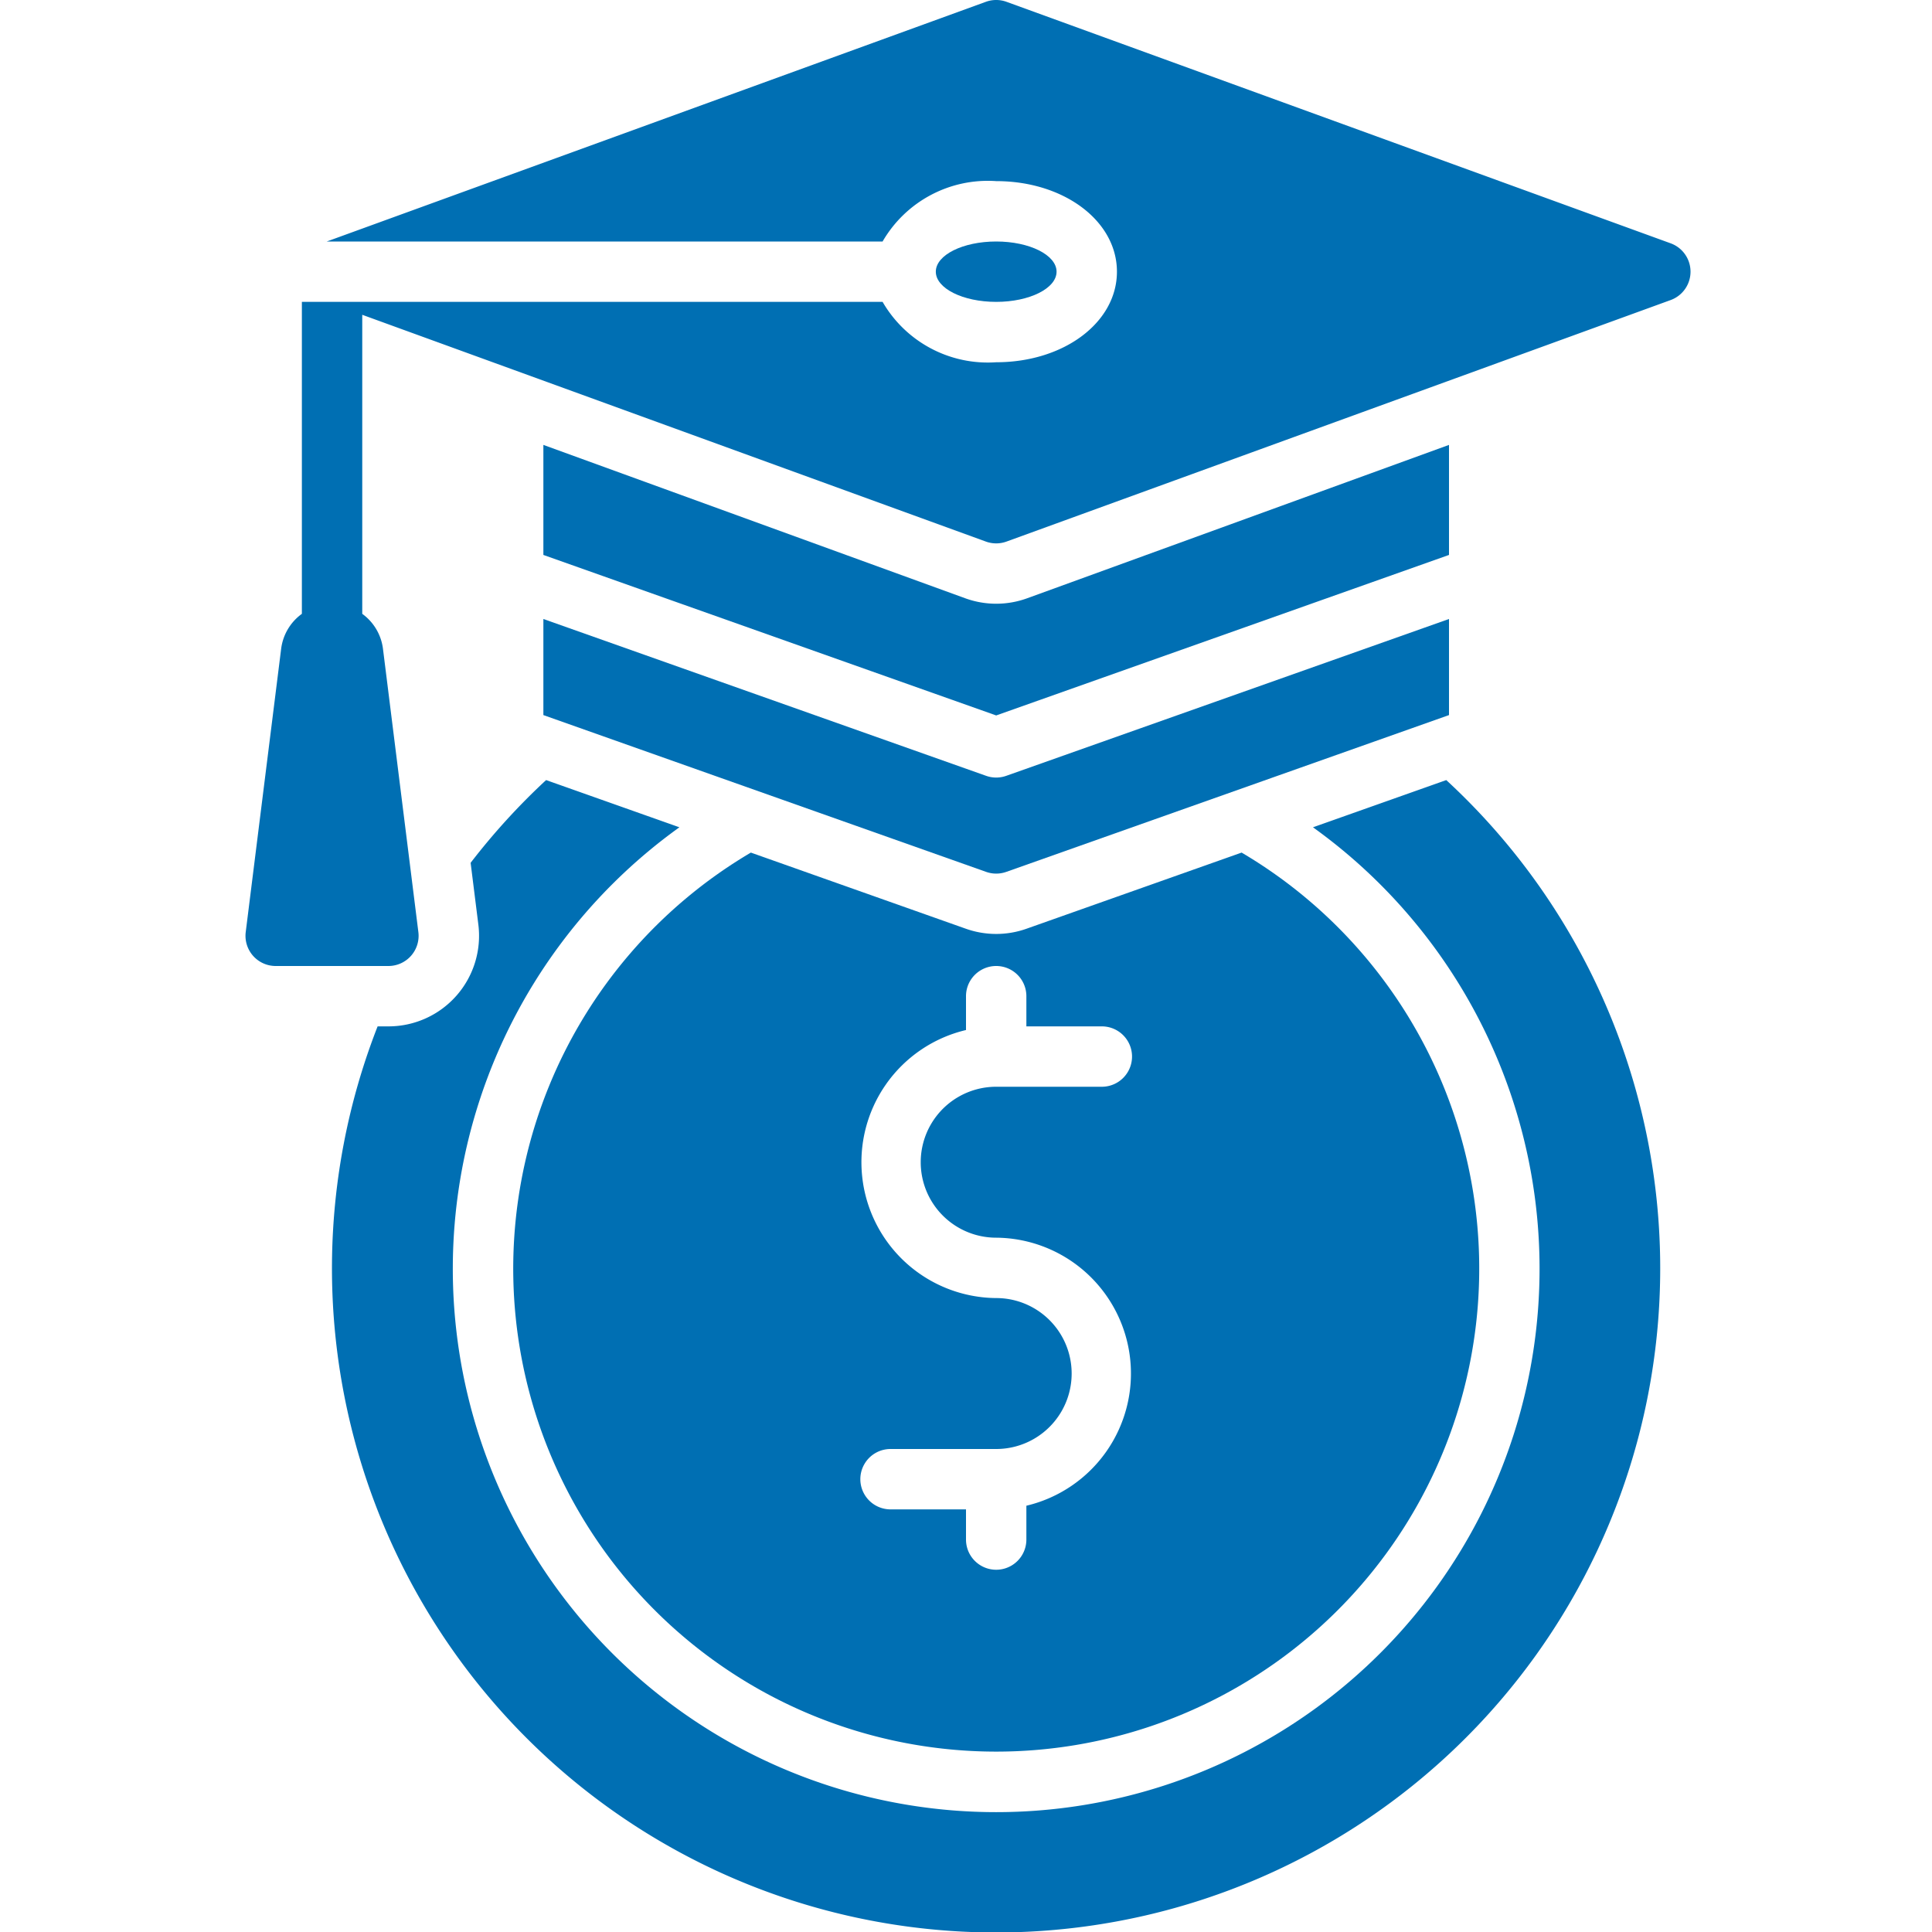
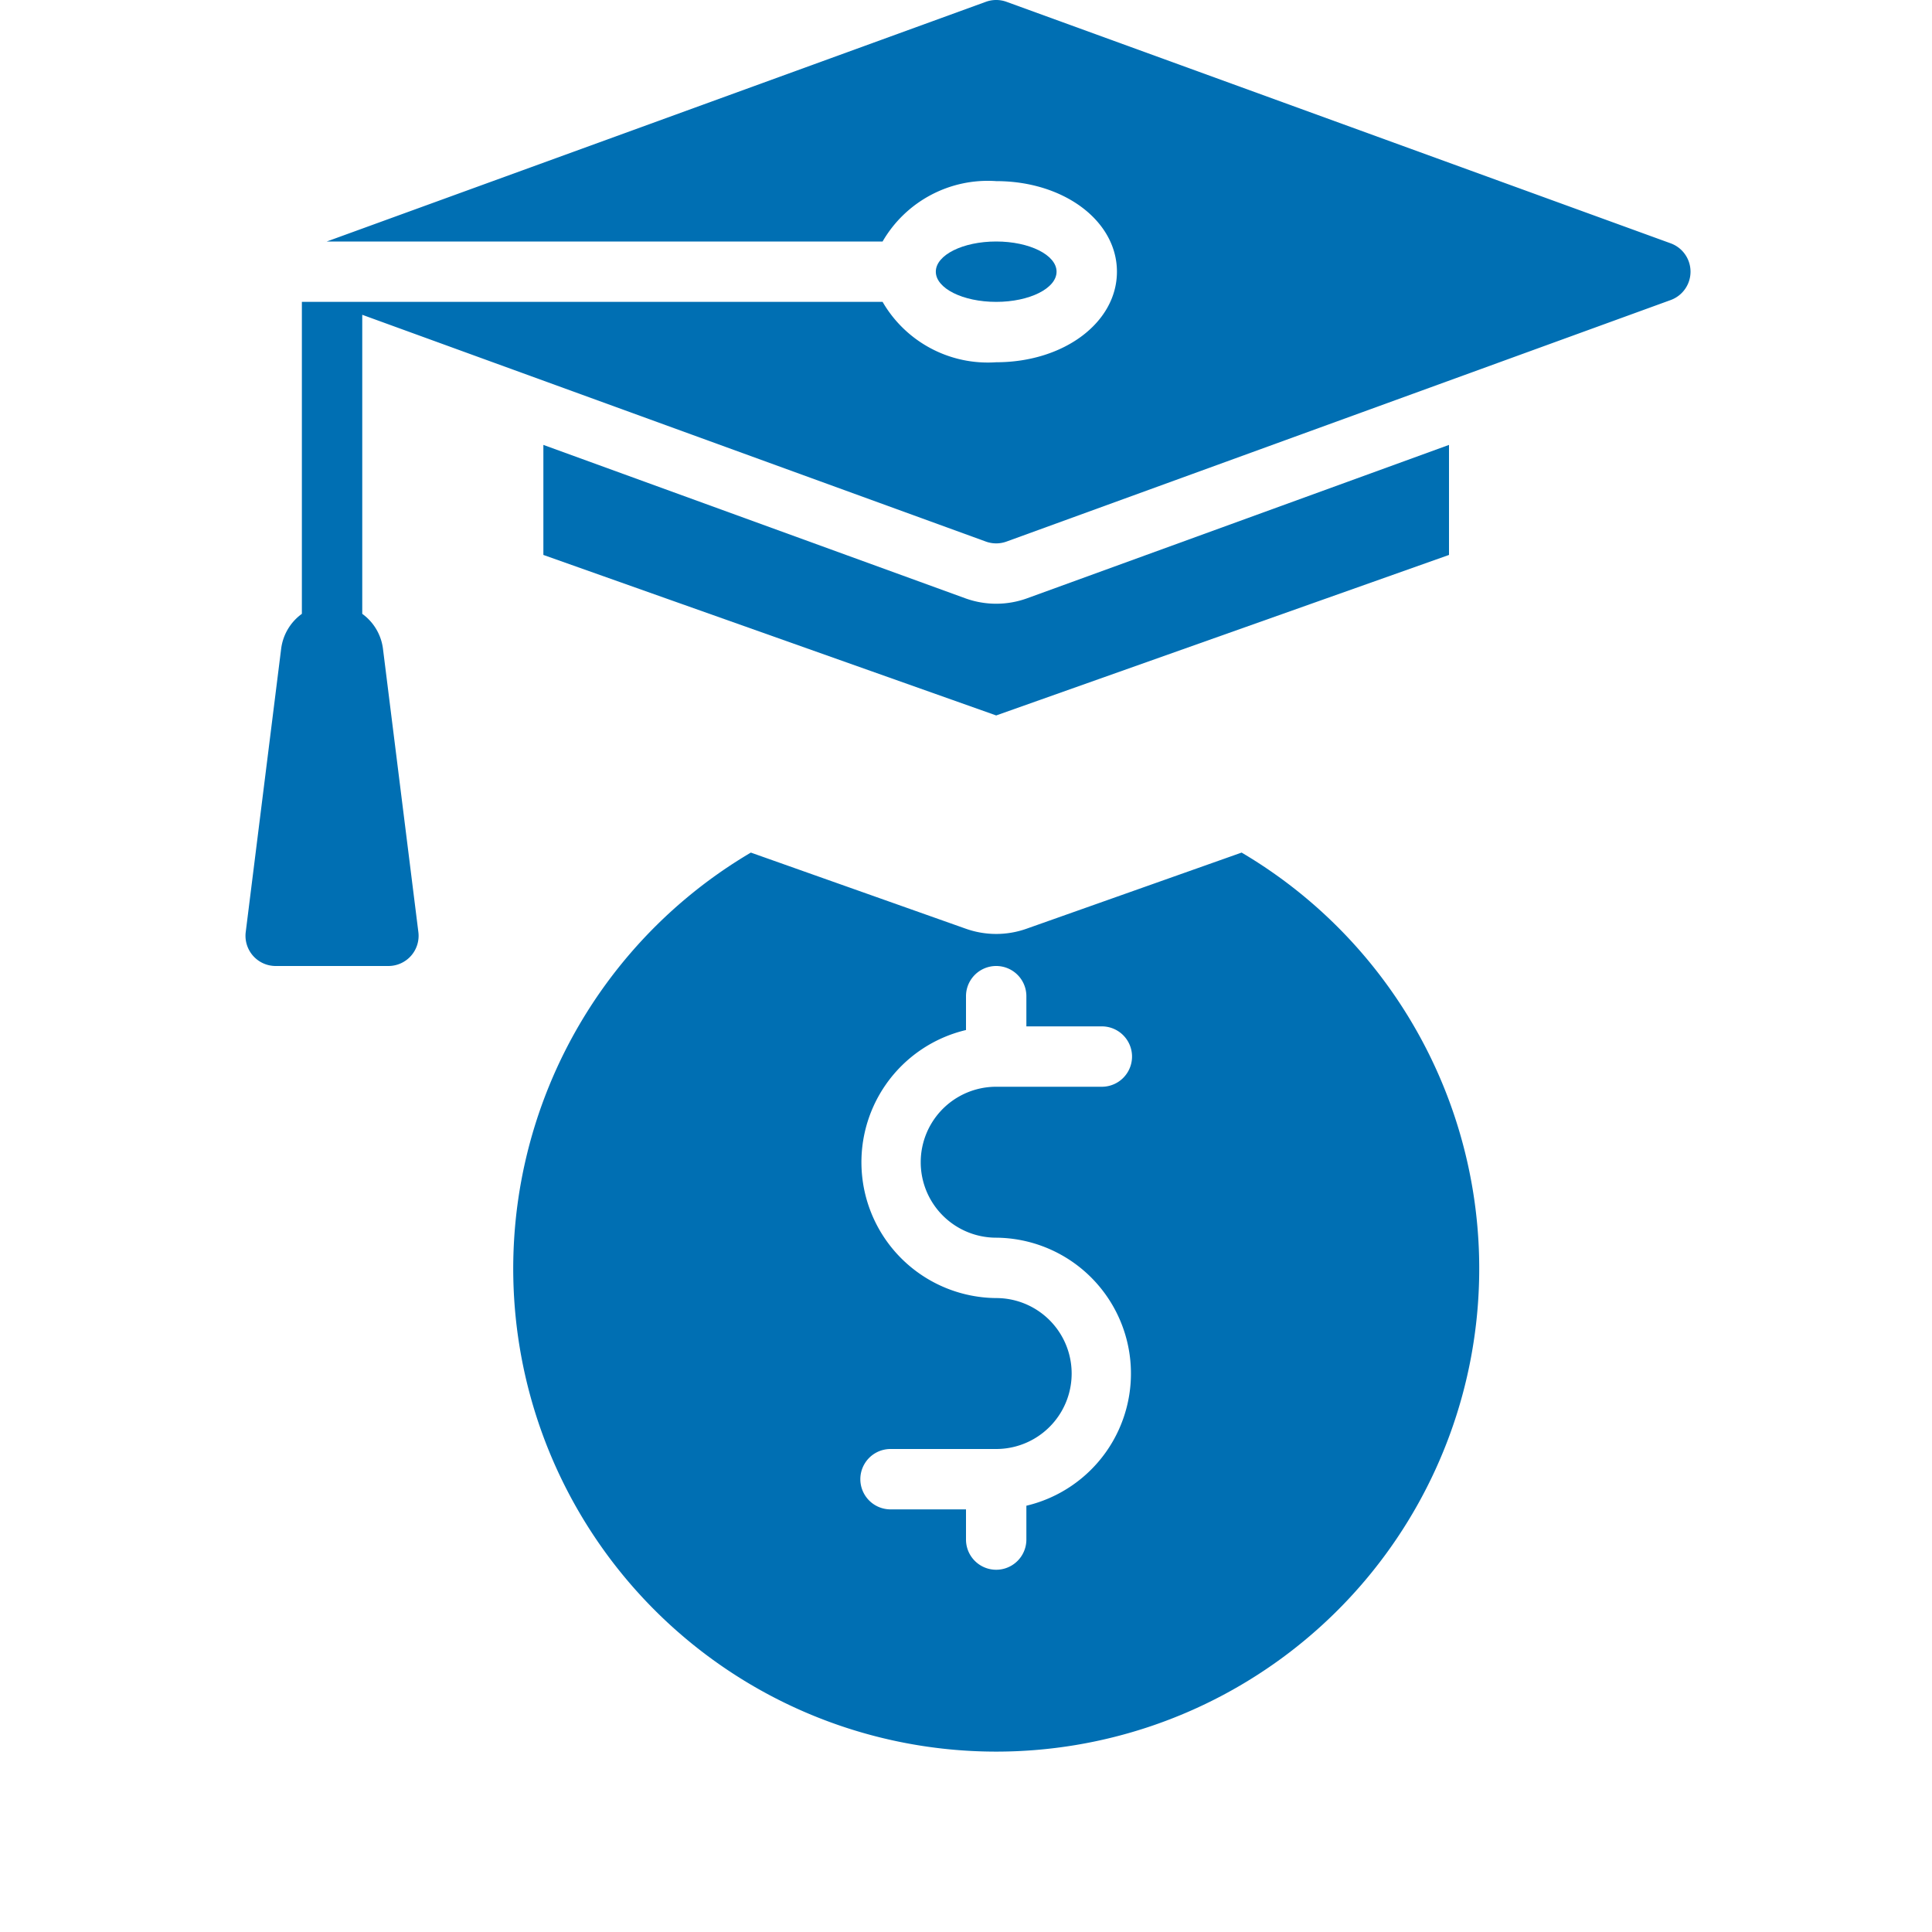
<svg xmlns="http://www.w3.org/2000/svg" version="1.1" width="512" height="512" x="0" y="0" viewBox="0 0 64 64" style="enable-background:new 0 0 512 512" xml:space="preserve">
  <g>
-     <path d="m18 23.688 14.667 5.194a1 1 0 0 0 .667 0L48 23.688v-3.183L33.334 25.7a1 1 0 0 1-.668 0L18 20.505Z" fill="#006fb3" opacity="1" data-original="#000000" />
    <ellipse cx="33" cy="9" rx="2" ry="1" fill="#006fb3" opacity="1" data-original="#000000" />
    <path d="M48 18.383v-3.645l-13.975 5.081a3 3 0 0 1-2.049 0L18 14.738v3.645L33 23.7Z" fill="#006fb3" opacity="1" data-original="#000000" />
    <path d="m55.342 8.06-22-8a1 1 0 0 0-.684 0L10.824 8h18.413A4.026 4.026 0 0 1 33 6c2.243 0 4 1.318 4 3s-1.757 3-4 3a4.026 4.026 0 0 1-3.763-2H10v10.334a1.689 1.689 0 0 0-.686 1.154L8.14 30.876A1 1 0 0 0 9.133 32h3.734a1 1 0 0 0 .992-1.124l-1.173-9.388A1.689 1.689 0 0 0 12 20.334v-9.906l20.658 7.512a1 1 0 0 0 .684 0l22-8a1 1 0 0 0 0-1.88ZM32 30.767l-7.127-2.524a16 16 0 1 0 16.257 0L34 30.767a3.006 3.006 0 0 1-2 0ZM34 33v1h2.5a1 1 0 0 1 0 2H33a2.5 2.5 0 0 0 0 5 4.5 4.5 0 0 1 1 8.879V51a1 1 0 0 1-2 0v-1h-2.5a1 1 0 0 1 0-2H33a2.5 2.5 0 0 0 0-5 4.5 4.5 0 0 1-1-8.879V33a1 1 0 0 1 2 0Z" fill="#006fb3" opacity="1" data-original="#000000" />
-     <path d="m47.91 25.841-4.416 1.564a18 18 0 1 1-20.988 0l-4.416-1.564a22.262 22.262 0 0 0-2.5 2.741l.256 2.046A3 3 0 0 1 12.867 34h-.358a22 22 0 1 0 35.4-8.159Z" fill="#006fb3" opacity="1" data-original="#000000" />
  </g>
</svg>